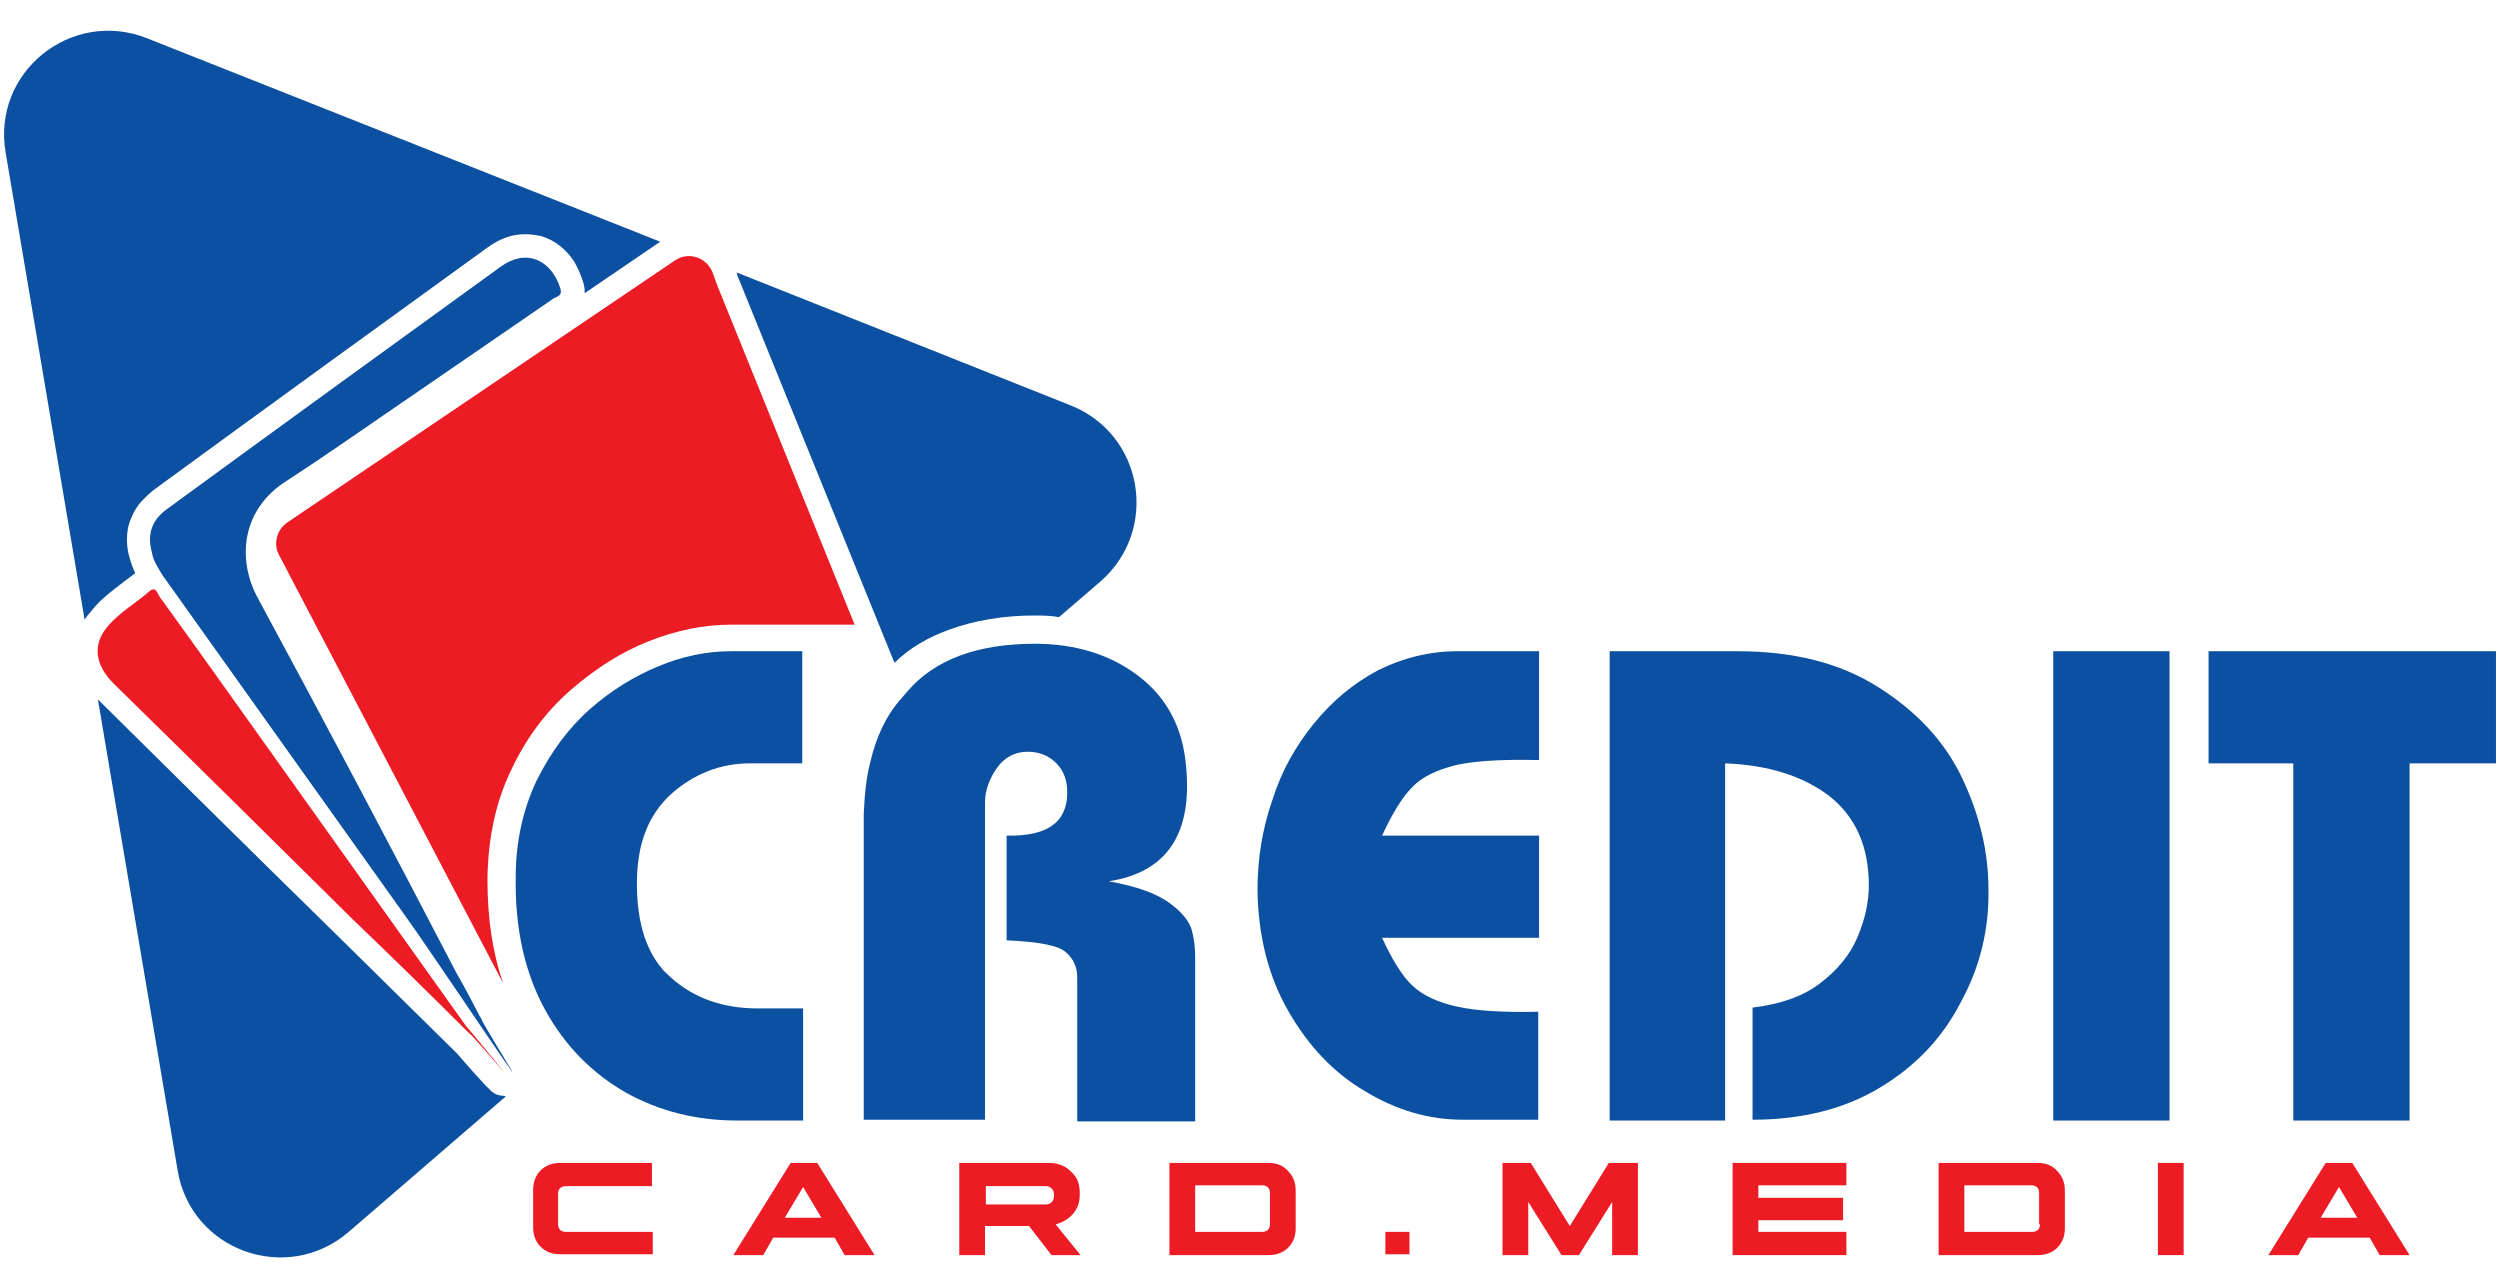
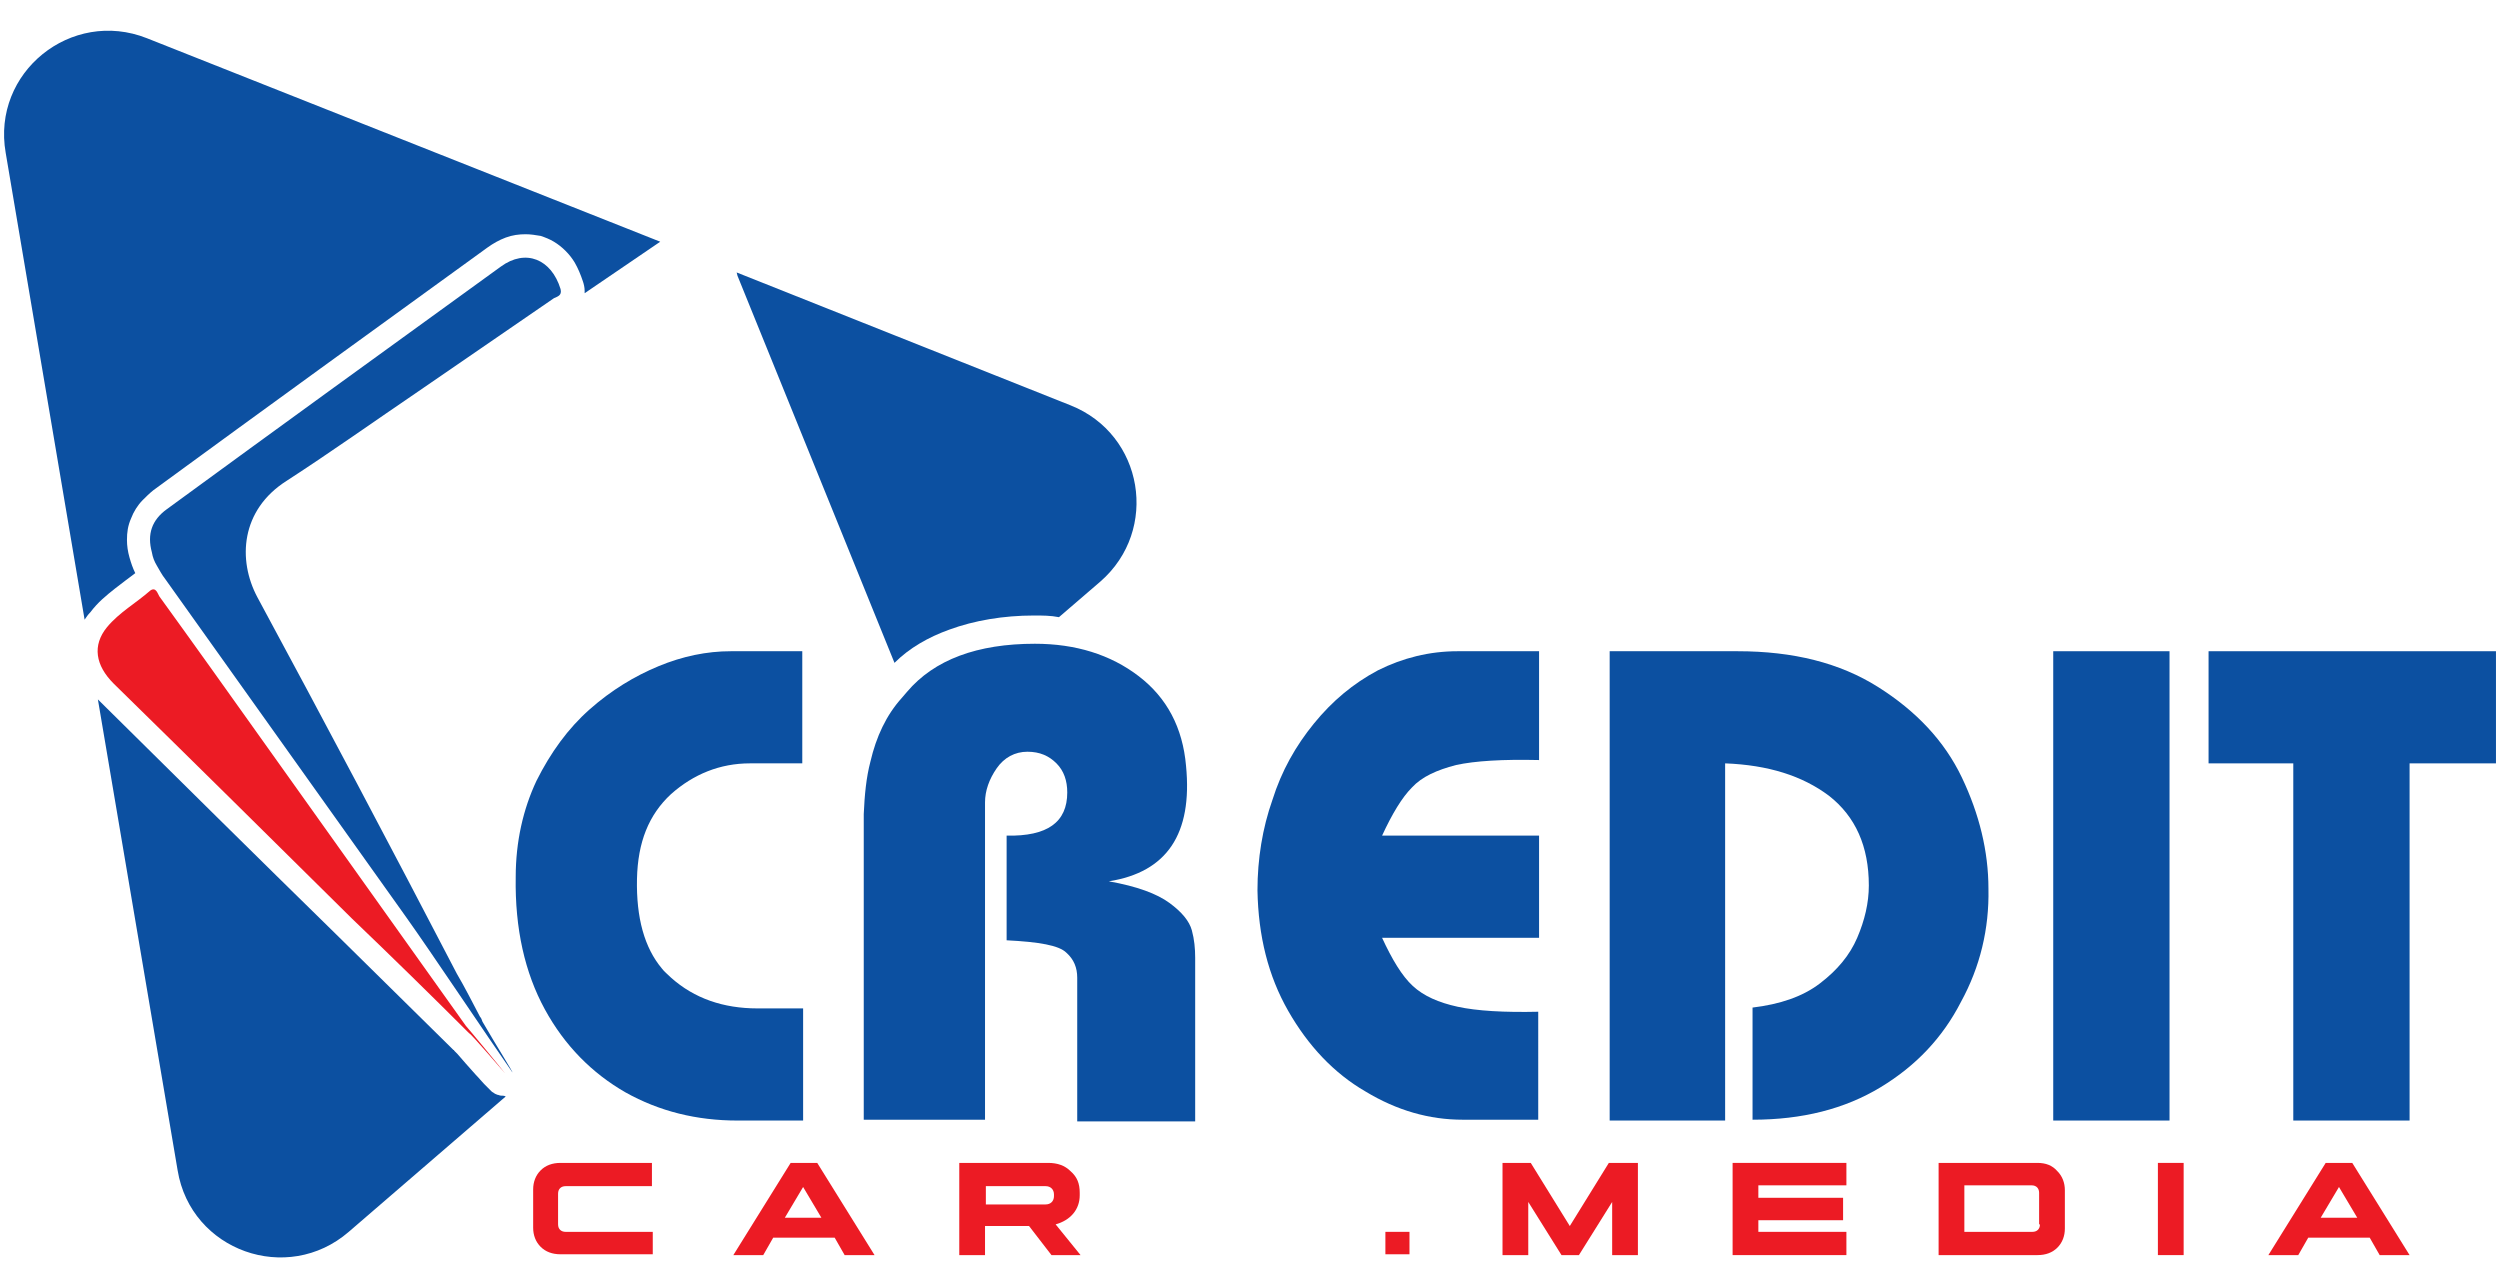
<svg xmlns="http://www.w3.org/2000/svg" version="1.1" id="Layer_1" x="0px" y="0px" width="200px" height="103px" viewBox="0 0 300 155" style="enable-background:new 0 0 300 155;" xml:space="preserve">
  <style type="text/css">
	.st0{fill:#0C50A1;}
	.st1{fill:#EC1B24;}
</style>
  <g id="XMLID_1_">
    <path id="XMLID_101_" class="st0" d="M13.3,70.9c0.9-0.7,1.7-1.3,2.5-1.9c-0.3-0.6-0.5-1.2-0.7-1.9c-0.2-0.7-0.3-1.4-0.3-2.1   c0-0.9,0.1-1.7,0.5-2.6c0.3-0.8,0.8-1.6,1.4-2.2c0.4-0.4,0.8-0.8,1.3-1.2c13.4-9.8,26.8-19.5,40.2-29.2c0.7-0.5,1.4-0.9,2.2-1.2   c0.8-0.3,1.6-0.4,2.4-0.4c0.6,0,1.2,0.1,1.8,0.2c0.6,0.2,1.1,0.4,1.6,0.7c1,0.6,1.9,1.5,2.5,2.5c0.4,0.7,0.7,1.4,1,2.3   c0.1,0.3,0.2,0.7,0.2,1.1c0,0.1,0,0.2,0,0.3l9.1-6.2L17.2,4.6C8.1,1-1.5,8.7,0.2,18.4l9.5,56.2c0.2-0.3,0.4-0.6,0.7-0.9   C11.3,72.5,12.3,71.7,13.3,70.9z" />
    <path id="XMLID_102_" class="st0" d="M59.8,131.9c-0.1,0-0.3-0.1-0.4-0.1c-0.2-0.1-0.3-0.1-0.4-0.2c-0.2-0.1-0.3-0.2-0.3-0.2   c0,0-0.1-0.1-0.1-0.1c0,0-0.1-0.1-0.1-0.1c0,0-0.1-0.1-0.1-0.1c-0.1-0.1-0.1-0.1-0.2-0.2c-0.1-0.1-0.2-0.2-0.4-0.4   c-0.3-0.3-0.6-0.7-1-1.1c-0.8-0.9-1.7-1.9-2.2-2.5c-0.2-0.2-0.3-0.3-0.4-0.4c0,0,0-0.1-0.1-0.1c0,0-0.1-0.1-0.1-0.1   c-4.7-4.6-9.3-9.2-14-13.8c-9.6-9.4-19.2-18.9-28.7-28.3c0,0,0,0,0,0l9.6,56.7c1.6,9.7,13.2,13.8,20.6,7.4l18.9-16.3c0,0,0,0,0,0   C60.2,131.9,60,131.9,59.8,131.9z" />
    <path id="XMLID_103_" class="st0" d="M107.2,79.8c1.8-1.8,4.1-3.1,6.6-4c3-1.1,6.5-1.7,10.2-1.7c1,0,2,0,3,0.2l5-4.3   c7.1-6.2,5.2-17.7-3.6-21.2L88.2,32.8l0.1,0.4L107.2,79.8z" />
    <path id="XMLID_110_" class="st0" d="M30.5,71.9c-2.4-4.5-2-10.5,3.5-14c5.4-3.5,10.6-7.2,15.9-10.8c5.4-3.7,10.9-7.5,16.3-11.2   c0.4-0.2,1-0.3,0.8-1.1c-1.1-3.6-4.2-4.9-7.2-2.7C46.4,41.8,33,51.5,19.6,61.3c-1.8,1.3-2.4,3-1.8,5.2c0.1,0.6,0.3,1.1,0.6,1.6   c0.3,0.5,0.6,1.1,1,1.6c9.7,13.6,19.3,27.1,29,40.7c3,4.2,9.8,14.4,12.8,18.7c0.1,0-1.8-3-3.6-6.1c-0.1-0.2-0.1-0.4-0.3-0.6   c-0.9-1.7-1.8-3.5-2.8-5.2C46.6,102,38.6,86.9,30.5,71.9z" />
    <path id="XMLID_111_" class="st1" d="M56,124.4c0.1-0.1,4.3,4.8,4.3,4.8c-0.2-0.3-4.5-5.5-4.7-5.7c-8.1-11.4-16.2-22.7-24.3-34.1   c-4.2-5.9-8.4-11.8-12.6-17.6c-0.2-0.3-0.4-1.2-1.1-0.7c-1.7,1.5-3.7,2.6-5.2,4.4c-1.8,2.2-1.4,4.6,0.8,6.8   c9.6,9.4,19.2,18.9,28.7,28.3C46.7,115.2,51.4,119.8,56,124.4z" />
-     <path id="XMLID_112_" class="st1" d="M58.2,106c0-0.1,0-0.3,0-0.4l0,0c0.1-4.8,1-9.1,2.9-13c1.8-3.8,4.2-7,7.2-9.6   c2.9-2.5,6-4.5,9.3-5.8c3.3-1.3,6.6-2,10-2h8.7c0,0,0.1,0,0.1,0h6L85.8,34.2l-0.5-1.4c-0.7-1.8-2.9-2.6-4.6-1.4L34.1,62.9   c-1.3,0.9-1.7,2.6-1,3.9l27,51.6C58.8,114.7,58.2,110.5,58.2,106z" />
    <path id="XMLID_113_" class="st1" d="M64.5,126.8C64.5,126.8,64.5,126.8,64.5,126.8C64.5,126.8,64.5,126.8,64.5,126.8z" />
    <rect id="XMLID_114_" x="259.3" y="140" class="st1" width="3.1" height="11.1" />
    <polygon id="XMLID_115_" class="st1" points="211.2,146.9 221.4,146.9 221.4,144.2 211.2,144.2 211.2,142.7 221.8,142.7 221.8,140    208.1,140 208.1,151.1 221.8,151.1 221.8,148.3 211.2,148.3  " />
    <rect id="XMLID_116_" x="166.3" y="148.3" class="st1" width="2.9" height="2.7" />
    <path id="XMLID_119_" class="st1" d="M244.8,140h-11.9v11.1h11.9c1,0,1.8-0.3,2.4-0.9c0.6-0.6,0.9-1.4,0.9-2.3v-4.6   c0-0.9-0.3-1.7-0.9-2.3C246.6,140.3,245.8,140,244.8,140z M245.1,147.4c0,0.6-0.4,0.9-0.9,0.9H236v-5.6h8.1c0.6,0,0.9,0.4,0.9,0.9   V147.4z" />
    <polygon id="XMLID_120_" class="st1" points="188.5,147.6 183.8,140 180.4,140 180.4,151.1 183.5,151.1 183.5,144.7 187.5,151.1    189.6,151.1 193.6,144.7 193.6,151.1 196.7,151.1 196.7,140 193.2,140  " />
    <path id="XMLID_121_" class="st1" d="M66.7,147.4v-3.7c0-0.6,0.4-0.9,0.9-0.9H78V140H67c-1,0-1.8,0.3-2.4,0.9   c-0.6,0.6-0.9,1.4-0.9,2.3v4.6c0,0.9,0.3,1.7,0.9,2.3c0.6,0.6,1.4,0.9,2.4,0.9h11.1v-2.7H67.6C67.1,148.3,66.7,148,66.7,147.4z" />
-     <path id="XMLID_124_" class="st1" d="M152.2,140h-11.9v11.1h11.9c1,0,1.8-0.3,2.4-0.9c0.6-0.6,0.9-1.4,0.9-2.3v-4.6   c0-0.9-0.3-1.7-0.9-2.3C154,140.3,153.2,140,152.2,140z M152.4,147.4c0,0.6-0.4,0.9-0.9,0.9h-8.1v-5.6h8.1c0.6,0,0.9,0.4,0.9,0.9   V147.4z" />
    <path id="XMLID_127_" class="st1" d="M129.5,143.9v-0.3c0-1.1-0.3-1.9-1.1-2.6c-0.7-0.7-1.6-1-2.7-1H115v11.1h3.1v-3.5h5.3l2.7,3.5   h3.5l-3-3.7C128.4,146.9,129.5,145.6,129.5,143.9z M126.4,144c0,0.6-0.4,1-1,1h-7.2v-2.2h7.2c0.6,0,1,0.4,1,1V144z" />
    <path id="XMLID_130_" class="st1" d="M279.5,140l-6.9,11.1h3.6l1.2-2.1h7.4l1.2,2.1h3.6l-6.9-11.1H279.5z M278.9,146.6l2.2-3.7   l2.2,3.7H278.9z" />
    <path id="XMLID_133_" class="st1" d="M94.7,140l-6.9,11.1h3.6l1.2-2.1h7.4l1.2,2.1h3.6L97.9,140H94.7z M94,146.6l2.2-3.7l2.2,3.7   H94z" />
    <polygon id="XMLID_154_" class="st0" points="246.7,78.4 246.7,81.7 246.7,134.9 260.7,134.9 260.7,78.4 250,78.4  " />
    <path id="XMLID_155_" class="st0" d="M184.8,121.8c-4.2,0.1-7.5-0.1-9.8-0.6c-2.3-0.5-4.1-1.3-5.4-2.5c-1.3-1.2-2.5-3.2-3.7-5.8   h18.9v-12.3h-18.9c1.2-2.6,2.4-4.6,3.6-5.8c1.2-1.3,3-2.1,5.3-2.7c2.3-0.5,5.6-0.7,10-0.6V78.4H175c-3.4,0-6.6,0.8-9.6,2.3   c-3,1.6-5.5,3.7-7.7,6.4c-2.2,2.7-3.9,5.7-5,9.2c-1.2,3.4-1.8,7.1-1.8,10.9c0.1,5.5,1.3,10.3,3.7,14.5c2.4,4.2,5.5,7.5,9.3,9.7   c3.8,2.3,7.7,3.4,11.7,3.4h9.1V121.8z" />
    <polygon id="XMLID_156_" class="st0" points="265.4,88.6 265.4,91.9 268.7,91.9 275.6,91.9 275.6,134.9 289.6,134.9 289.6,91.9    300,91.9 300,78.4 265.4,78.4  " />
    <path id="XMLID_157_" class="st0" d="M238.9,107c0-4.5-1.1-9-3.2-13.4c-2.1-4.4-5.5-8-10.1-10.9c-4.6-2.9-10.2-4.3-16.9-4.3h-15.4   v56.5h13.9V91.9c5.2,0.2,9.3,1.5,12.5,3.9c3.2,2.5,4.8,6.1,4.8,10.8c0,2.1-0.5,4.2-1.4,6.3c-0.9,2.1-2.4,3.9-4.5,5.5   c-2.1,1.6-4.8,2.5-8.1,2.9v10.2v3.3c6,0,11.1-1.3,15.4-3.9c4.3-2.6,7.5-6,9.7-10.3C237.9,116.4,239,111.8,238.9,107z" />
    <path id="XMLID_158_" class="st0" d="M79.2,116.6c-2.1-2.5-3.1-6.1-3-10.8c0.1-4.4,1.4-7.7,4.1-10.2c2.7-2.4,5.9-3.7,9.5-3.7h6.3   V90v-8.3v-3.3h-3.3h-3.7h-1.6c-2.9,0-5.8,0.6-8.7,1.8c-2.9,1.2-5.7,2.9-8.3,5.2c-2.6,2.3-4.7,5.2-6.4,8.6   c-1.6,3.4-2.5,7.3-2.5,11.6c-0.1,6.2,1.1,11.5,3.5,15.9c2.4,4.4,5.7,7.7,9.7,10c4.1,2.3,8.6,3.4,13.5,3.4h7.9v-6.9v-6.6h-5.5   c-4.1,0-7.6-1.2-10.4-3.7c0,0,0,0,0,0C79.9,117.3,79.5,117,79.2,116.6z" />
    <path id="XMLID_159_" class="st0" d="M104.3,91.7c-0.5,1.9-0.7,4-0.8,6.3c0,0.3,0,0.6,0,0.9v7.3v11.7v8.2v8.7h14.6V96.6   c0-1.4,0.5-2.8,1.4-4.1c0.9-1.3,2.2-2,3.7-2c1.5,0,2.6,0.5,3.5,1.4c0.9,0.9,1.3,2.1,1.3,3.5c0,3.6-2.4,5.3-7.3,5.2v12.6   c3.9,0.2,6.3,0.6,7.2,1.5c0.9,0.8,1.3,1.8,1.3,3v17.3h14.2v-19.7c0-1.1-0.1-2.2-0.4-3.3c-0.3-1.1-1.2-2.2-2.7-3.3   c-1.5-1.1-3.9-2-7.3-2.6c7-1.1,10.1-5.7,9.3-13.9c-0.4-4.6-2.3-8.2-5.7-10.8c-3.4-2.6-7.6-3.9-12.5-3.9c-6.9,0-12.1,1.9-15.4,5.8   c-0.2,0.2-0.4,0.5-0.6,0.7C106.2,86.1,105,88.7,104.3,91.7z" />
  </g>
</svg>